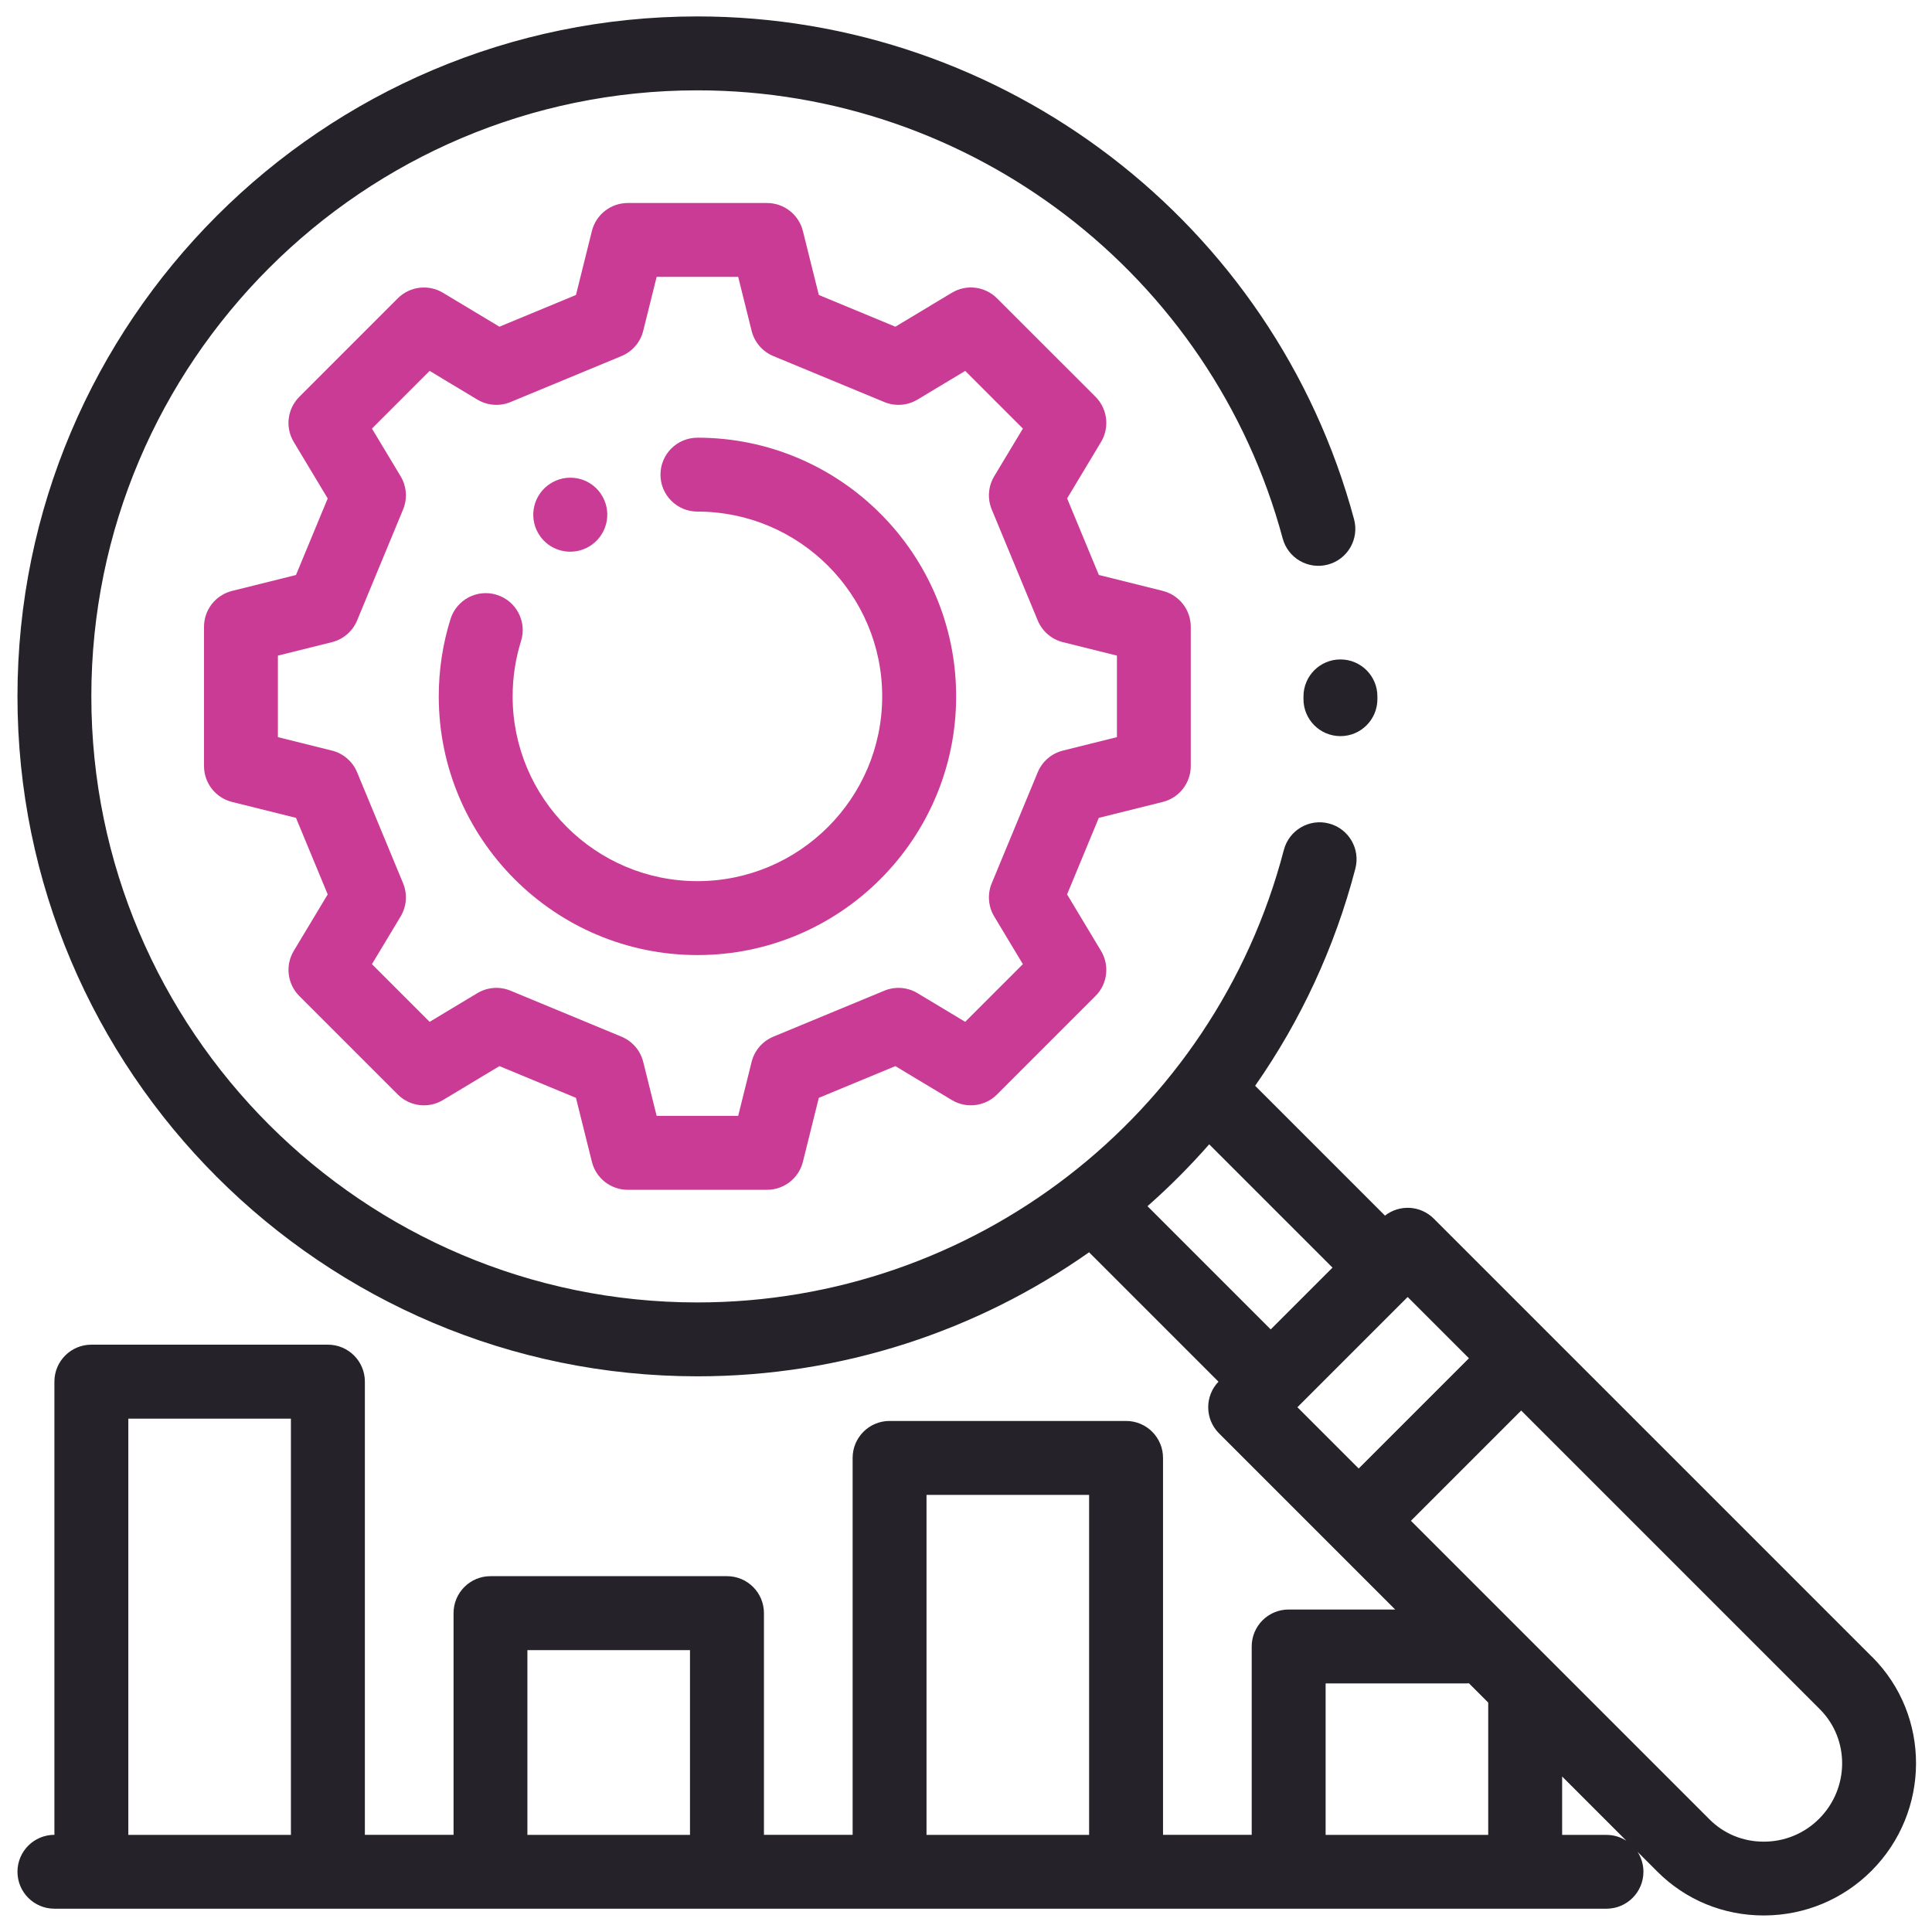
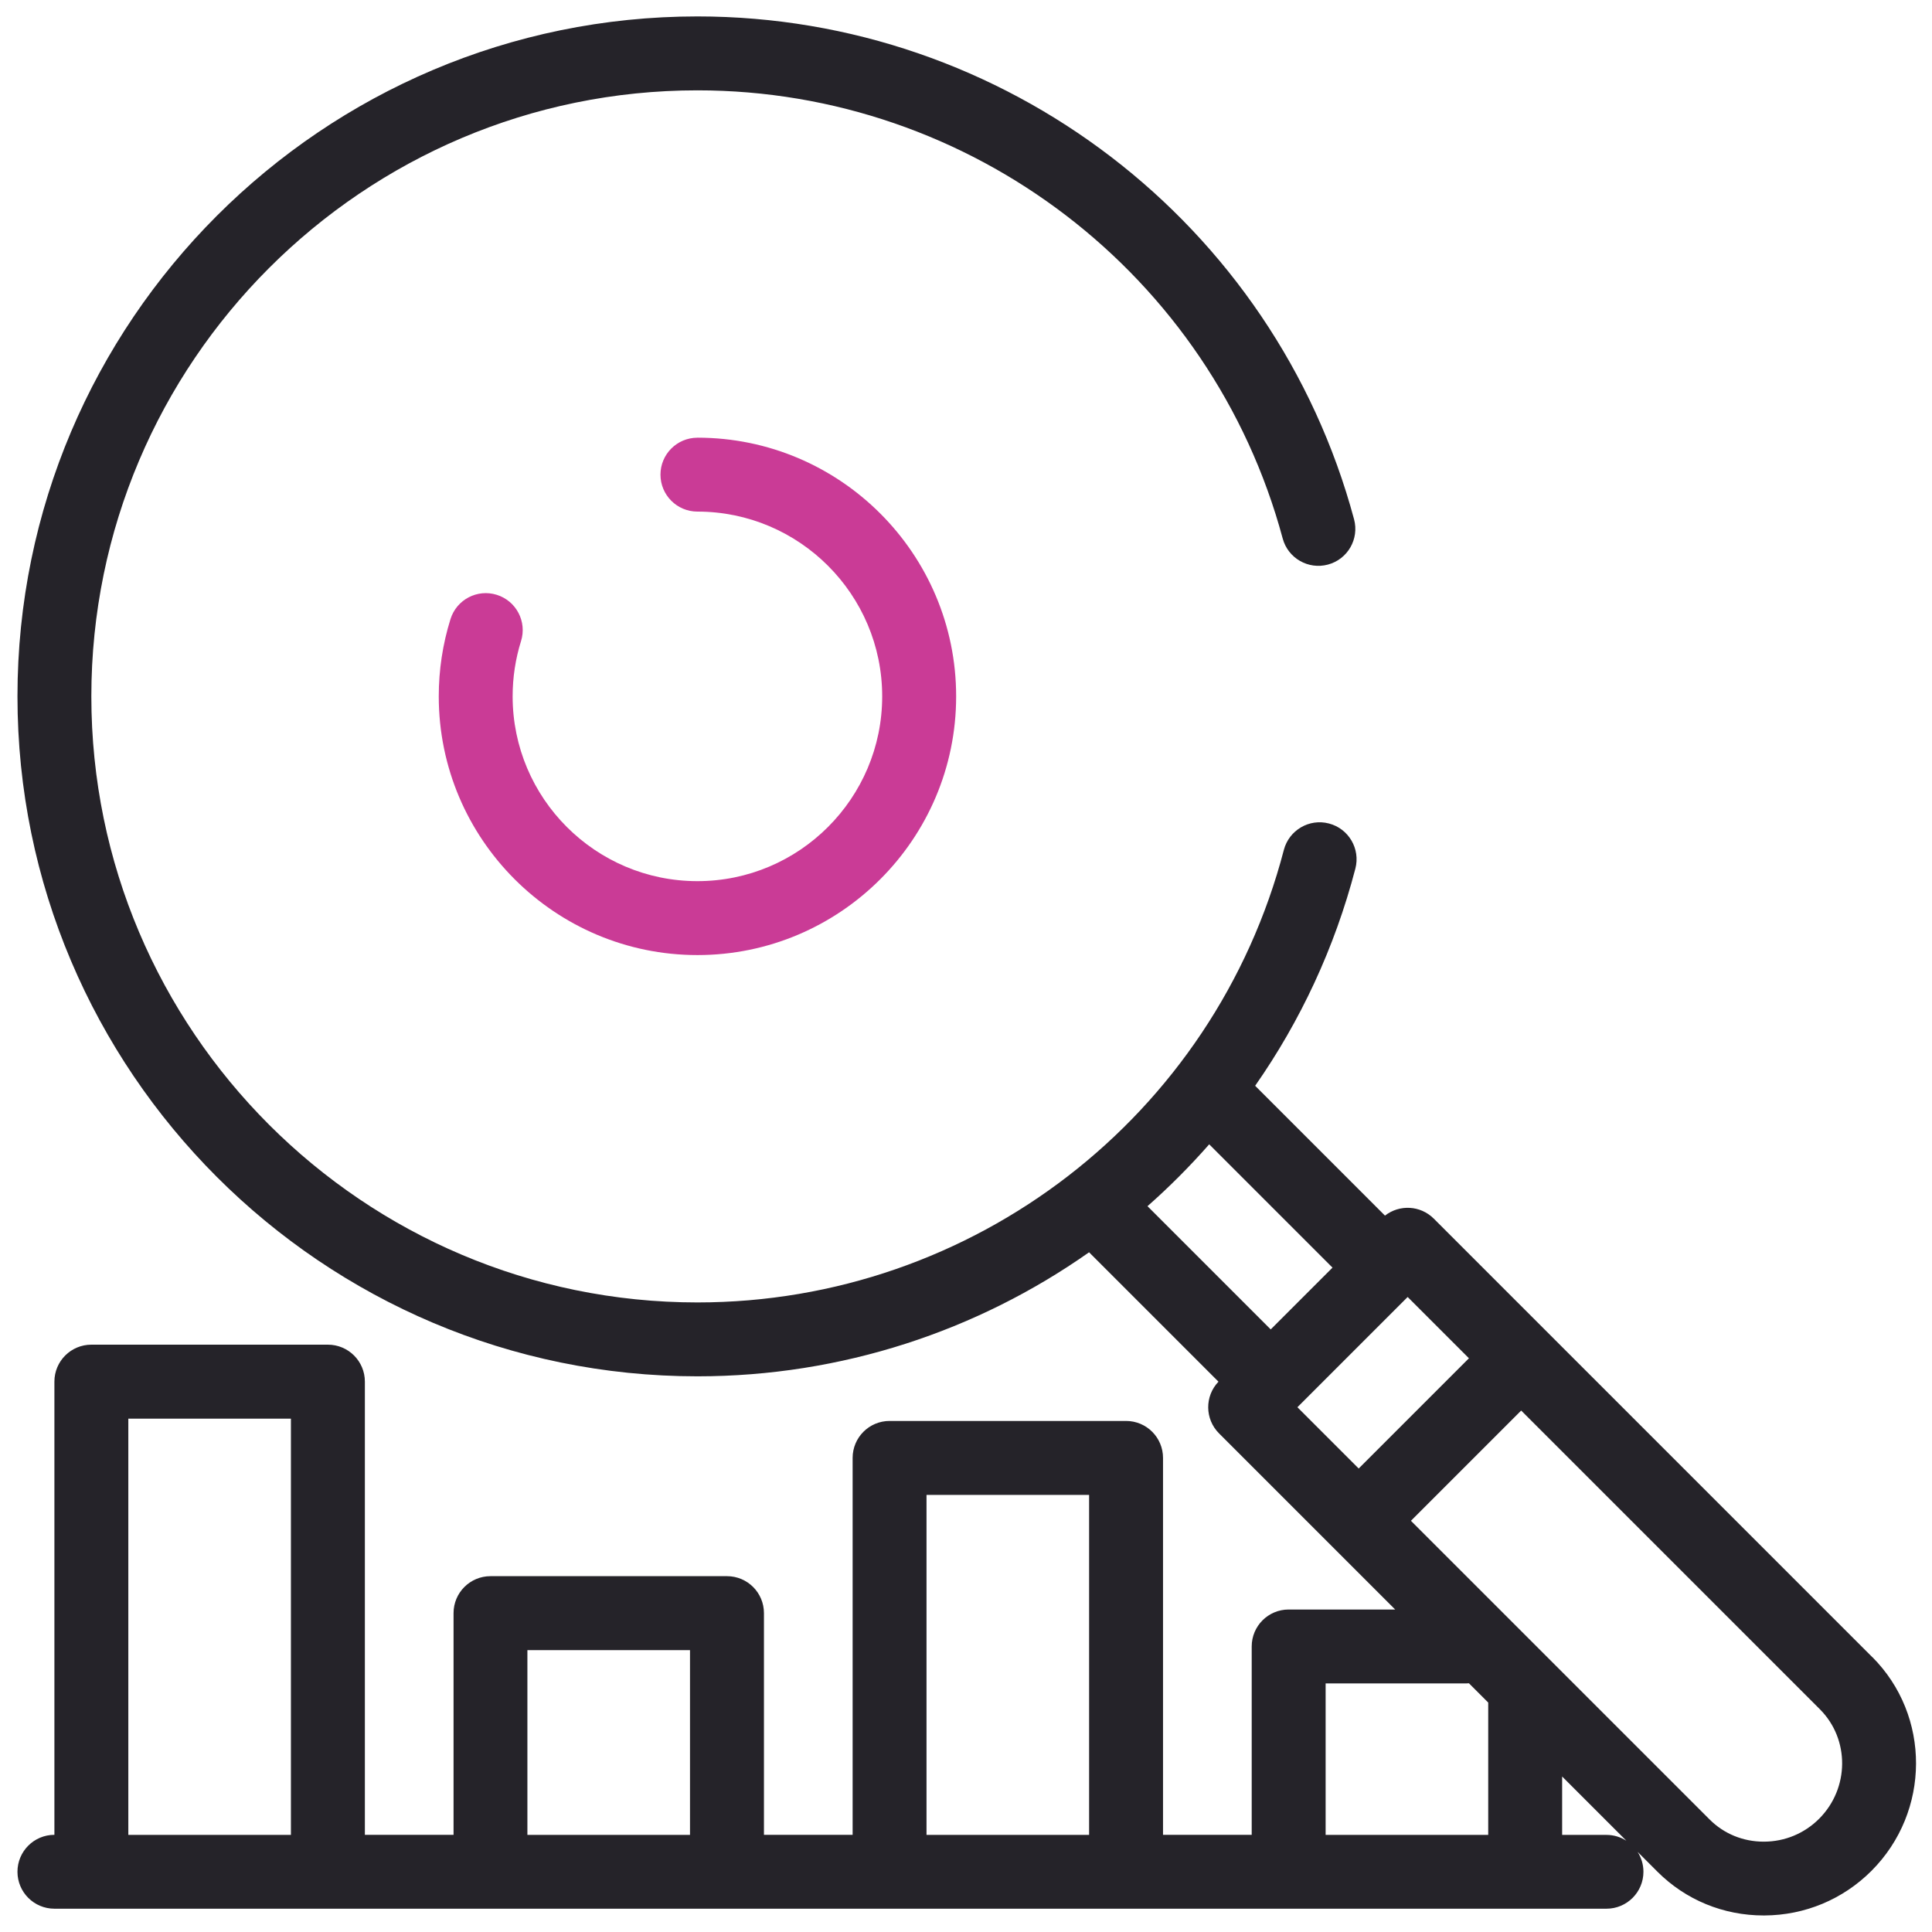
<svg xmlns="http://www.w3.org/2000/svg" id="Layer_1" viewBox="0 0 50 50">
  <defs>
    <style>      .st0 {        fill: #ca3b96;      }      .st1 {        fill: #252329;      }    </style>
  </defs>
-   <path class="st0" d="M30.093,15.292l-1.655-.412-.821-1.981.878-1.461c.226-.376.167-.858-.143-1.169l-2.55-2.549c-.311-.311-.793-.37-1.169-.143l-1.461.878-1.981-.821-.412-1.655c-.106-.426-.489-.725-.928-.725h-3.605c-.439,0-.822.299-.928.725l-.412,1.655-1.981.821-1.461-.878c-.376-.226-.858-.167-1.169.143l-2.549,2.55c-.311.311-.37.793-.143,1.169l.878,1.461-.821,1.981-1.655.412c-.426.106-.725.489-.725.928v3.605c0,.439.299.822.725.928l1.655.412.821,1.981-.878,1.461c-.226.376-.167.858.143,1.169l2.549,2.549c.311.31.793.37,1.169.143l1.461-.878,1.981.821.412,1.655c.106.426.489.725.928.725h3.605c.439,0,.822-.299.928-.725l.412-1.655,1.981-.821,1.461.878c.376.226.858.167,1.169-.143l2.549-2.549c.311-.311.37-.793.143-1.169l-.878-1.461.821-1.981,1.655-.412c.426-.106.725-.489.725-.928v-3.605c0-.439-.299-.822-.725-.928ZM28.906,19.077l-1.398.348c-.294.073-.536.282-.652.562l-1.19,2.872c-.116.28-.092.599.064.859l.742,1.234-1.493,1.493-1.234-.742c-.26-.156-.579-.18-.859-.064l-2.872,1.19c-.28.116-.489.358-.562.652l-.348,1.398h-2.11l-.348-1.398c-.073-.294-.282-.536-.562-.652l-2.872-1.19c-.28-.116-.599-.092-.859.064l-1.234.742-1.493-1.493.742-1.234c.156-.26.18-.579.064-.859l-1.19-2.872c-.116-.28-.358-.489-.652-.562l-1.398-.348v-2.11l1.398-.348c.294-.073.536-.282.652-.562l1.19-2.872c.116-.28.092-.599-.064-.859l-.742-1.234,1.493-1.493,1.234.742c.26.156.579.18.859.064l2.872-1.19c.28-.116.489-.358.562-.652l.348-1.398h2.11l.348,1.398c.073.294.282.536.562.652l2.872,1.19c.28.116.599.092.859-.064l1.234-.742,1.493,1.493-.742,1.234c-.156.26-.18.579-.064.859l1.19,2.872c.116.28.358.489.652.562l1.398.348v2.11Z" />
  <path class="st0" d="M18.049,11.328c-.528,0-.956.428-.956.956s.428.956.956.956c2.637,0,4.782,2.145,4.782,4.782s-2.145,4.782-4.782,4.782-4.782-2.145-4.782-4.782c0-.488.073-.969.217-1.43.158-.504-.123-1.04-.627-1.198s-1.04.123-1.198.627c-.202.646-.304,1.319-.304,2.001,0,3.691,3.003,6.695,6.695,6.695s6.695-3.003,6.695-6.695-3.003-6.695-6.695-6.695Z" />
-   <path class="st0" d="M15.546,12.773c-.302-.434-.898-.541-1.331-.239-.008.005-.018.013-.026.018-.425.314-.515.913-.201,1.338.187.254.477.388.77.388.193,0,.387-.058.555-.178.428-.303.532-.895.232-1.327Z" />
-   <path class="st1" d="M34.69,17.066c-.528,0-.956.428-.956.957v.068c-.002.528.424.958.953.96h.004c.526,0,.954-.426.956-.953v-.076c0-.528-.428-.956-.956-.956Z" />
  <path class="st1" d="M48.452,42.884l-11.346-11.346c-.345-.345-.888-.371-1.263-.078l-3.36-3.36c1.167-1.67,2.057-3.563,2.594-5.621.133-.511-.173-1.034-.684-1.167-.511-.134-1.033.173-1.167.684-1.8,6.896-8.041,11.711-15.177,11.711-8.648,0-15.685-7.036-15.685-15.685S9.4,2.338,18.049,2.338c7.081,0,13.31,4.769,15.147,11.598.137.51.662.812,1.172.675.51-.137.812-.662.675-1.172C32.981,5.776,25.993.425,18.049.425,8.346.425.452,8.319.452,18.022s7.894,17.597,17.597,17.597c3.731,0,7.244-1.174,10.136-3.21l3.349,3.349c-.359.374-.354.969.014,1.337l4.559,4.559h-2.757c-.528,0-.956.428-.956.956v4.875h-2.295v-9.755c0-.528-.428-.956-.956-.956h-6.121c-.528,0-.956.428-.956.956v9.755h-2.295v-5.738c0-.528-.428-.956-.956-.956h-6.121c-.528,0-.956.428-.956.956v5.738h-2.295v-11.729c0-.528-.428-.956-.956-.956H2.364c-.528,0-.956.428-.956.956v11.729c-.528,0-.956.428-.956.956s.428.956.956.956h40.168c.528,0,.956-.428.956-.956,0-.19-.056-.366-.151-.515l.513.513c.731.731,1.707,1.133,2.75,1.133h.019c1.047-.005,2.03-.415,2.769-1.153,1.532-1.532,1.541-4.017.02-5.538ZM7.529,47.487H3.321v-10.773h4.208v10.773ZM17.857,47.487h-4.208v-4.782h4.208v4.782ZM28.186,47.487h-4.208v-8.799h4.208v8.799ZM29.697,31.216c.565-.498,1.098-1.033,1.597-1.601l3.191,3.191-1.599,1.599-3.189-3.189ZM35.163,38.005l-1.586-1.586,2.853-2.853,1.586,1.586-2.853,2.853ZM38.515,47.486h-4.208v-3.919h3.634c.025,0,.05-.002.075-.004l.499.499v3.424ZM41.576,47.487h-1.148v-1.511l1.662,1.662c-.149-.095-.325-.151-.515-.151ZM47.079,47.069c-.38.38-.886.591-1.425.593h-.01c-.532,0-1.028-.203-1.398-.573l-7.731-7.731,2.853-2.853,7.731,7.731c.775.776.766,2.046-.02,2.833Z" />
</svg>